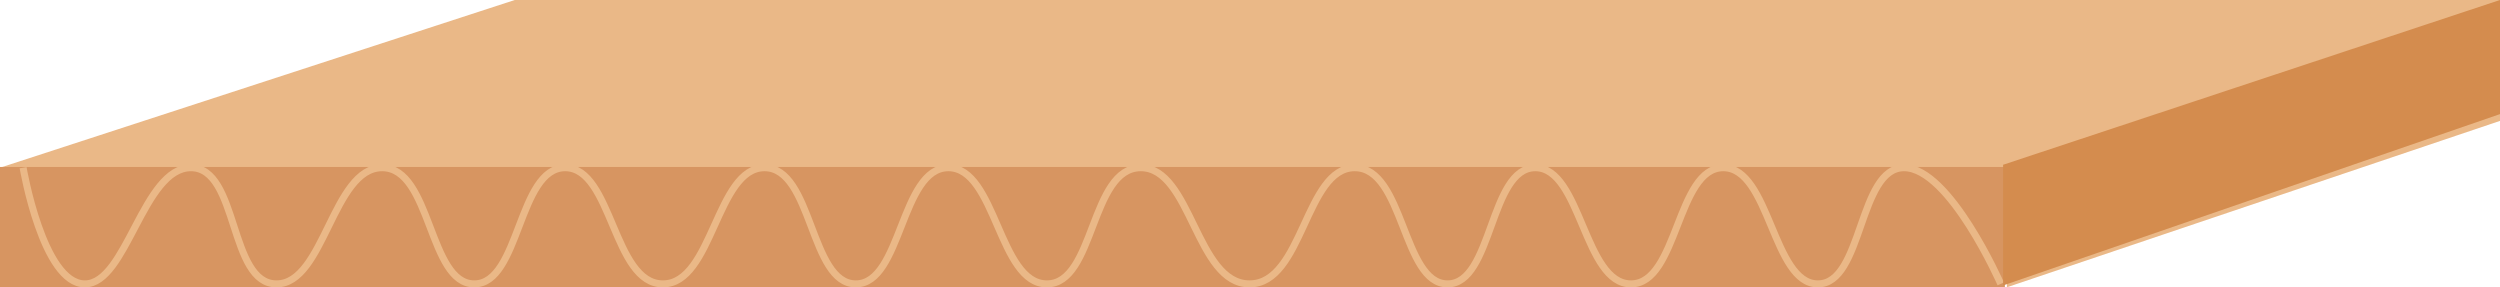
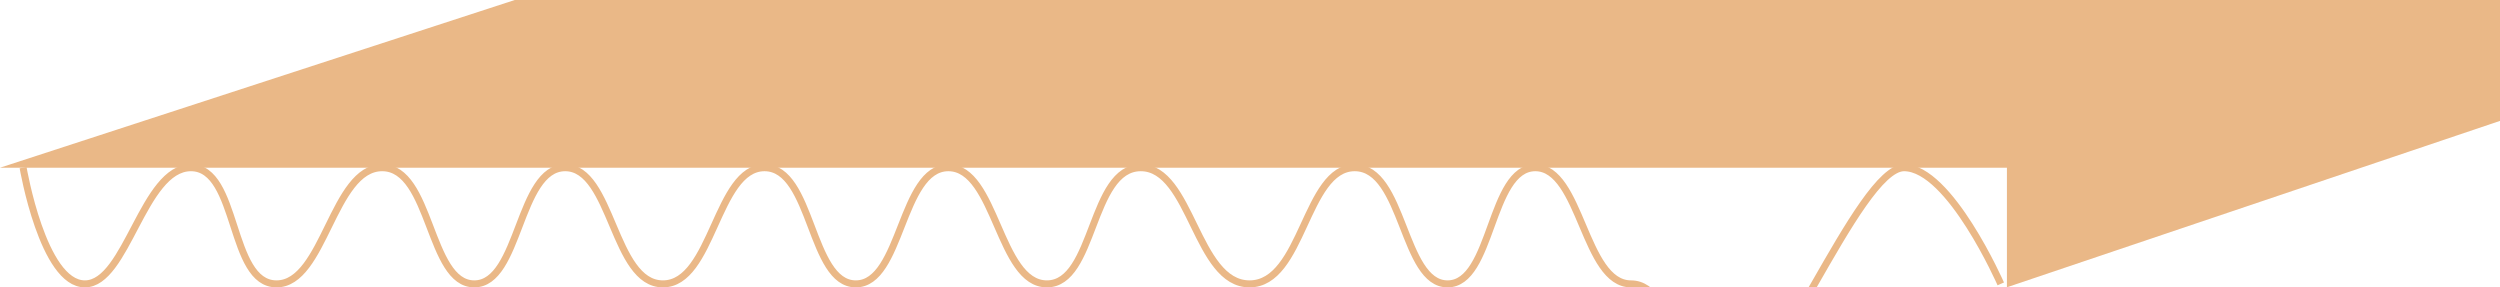
<svg xmlns="http://www.w3.org/2000/svg" width="712.475" height="81.904" viewBox="0 0 712.475 81.904">
  <g id="Group_1" data-name="Group 1" transform="translate(-603.763 -521.205)">
    <path id="Path_1" data-name="Path 1" d="M3148.92,138l146.717-47.8h565.758v34.457l-140.522,47.414V138Z" transform="translate(-2545.157 431)" fill="#eab887" />
-     <path id="Path_2" data-name="Path 2" d="M3148.92,172.076h571.371V137.788H3148.92Z" transform="translate(-2545.157 431)" fill="#d79561" />
-     <path id="Path_3" data-name="Path 3" d="M3155.507,138s5.646,33.109,17.6,33.109S3189.686,138,3203.34,138s10.761,33.109,24.384,33.109S3243.742,138,3257.831,138s13.206,33.109,26.248,33.109S3296.556,138,3310,138s13.643,33.109,27.844,33.109S3353.058,138,3366.8,138s12.918,33.109,26.019,33.109S3405.59,138,3419.2,138s14.366,33.109,28.074,33.109S3459.6,138,3474.034,138s15.753,33.109,30.995,33.109S3520.892,138,3535,138s13.593,33.109,26.461,33.109S3573.405,138,3586.473,138s13.867,33.109,27.258,33.109S3626.721,138,3640.038,138s14.082,33.109,26.96,33.109S3678.521,138,3691.551,138s27.569,33.109,27.569,33.109" transform="translate(-2545.157 431)" fill="none" stroke="#eab887" stroke-width="2" />
-     <path id="Path_4" data-name="Path 4" d="M3030.395,5243.2v32.52l-141.611,48.83v-34.389Z" transform="translate(-1714.157 -4722)" fill="#d48c4e" />
+     <path id="Path_3" data-name="Path 3" d="M3155.507,138s5.646,33.109,17.6,33.109S3189.686,138,3203.34,138s10.761,33.109,24.384,33.109S3243.742,138,3257.831,138s13.206,33.109,26.248,33.109S3296.556,138,3310,138s13.643,33.109,27.844,33.109S3353.058,138,3366.8,138s12.918,33.109,26.019,33.109S3405.59,138,3419.2,138s14.366,33.109,28.074,33.109S3459.6,138,3474.034,138s15.753,33.109,30.995,33.109S3520.892,138,3535,138s13.593,33.109,26.461,33.109S3573.405,138,3586.473,138s13.867,33.109,27.258,33.109s14.082,33.109,26.96,33.109S3678.521,138,3691.551,138s27.569,33.109,27.569,33.109" transform="translate(-2545.157 431)" fill="none" stroke="#eab887" stroke-width="2" />
  </g>
</svg>